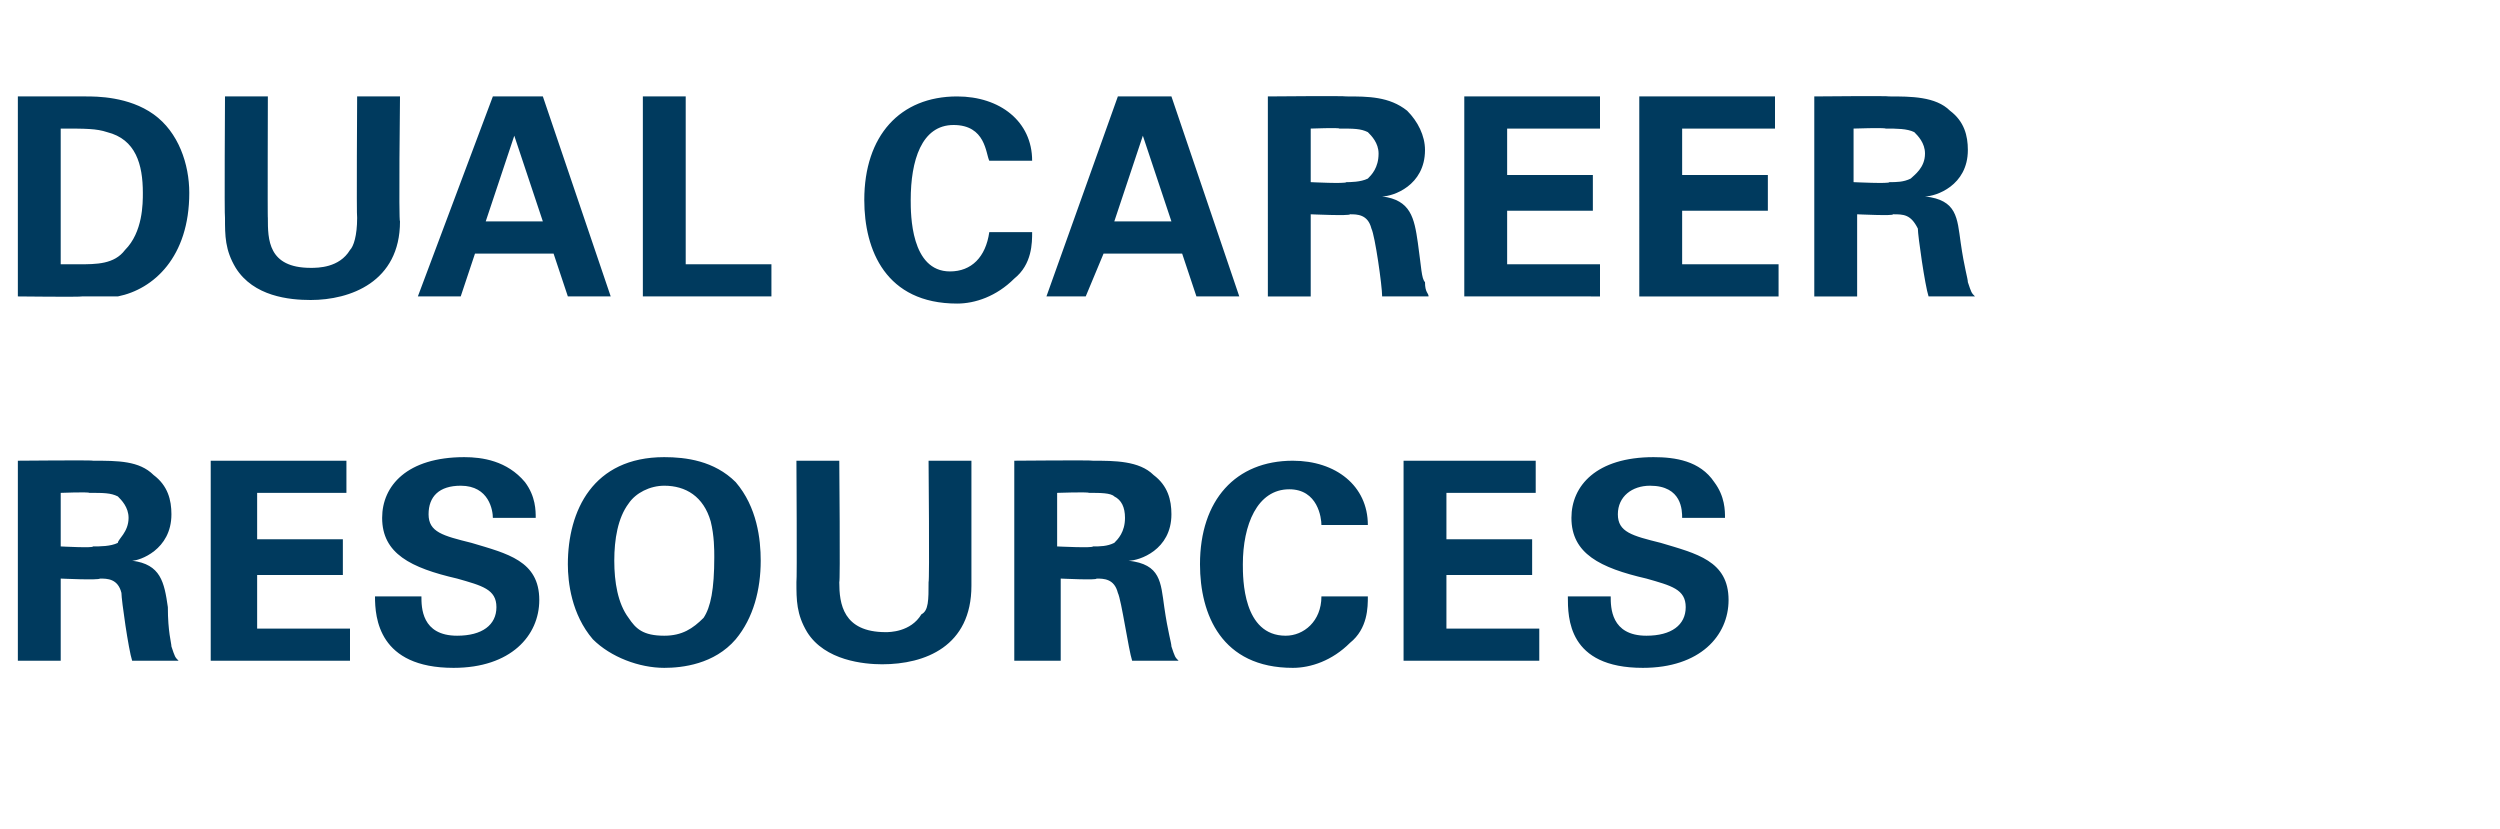
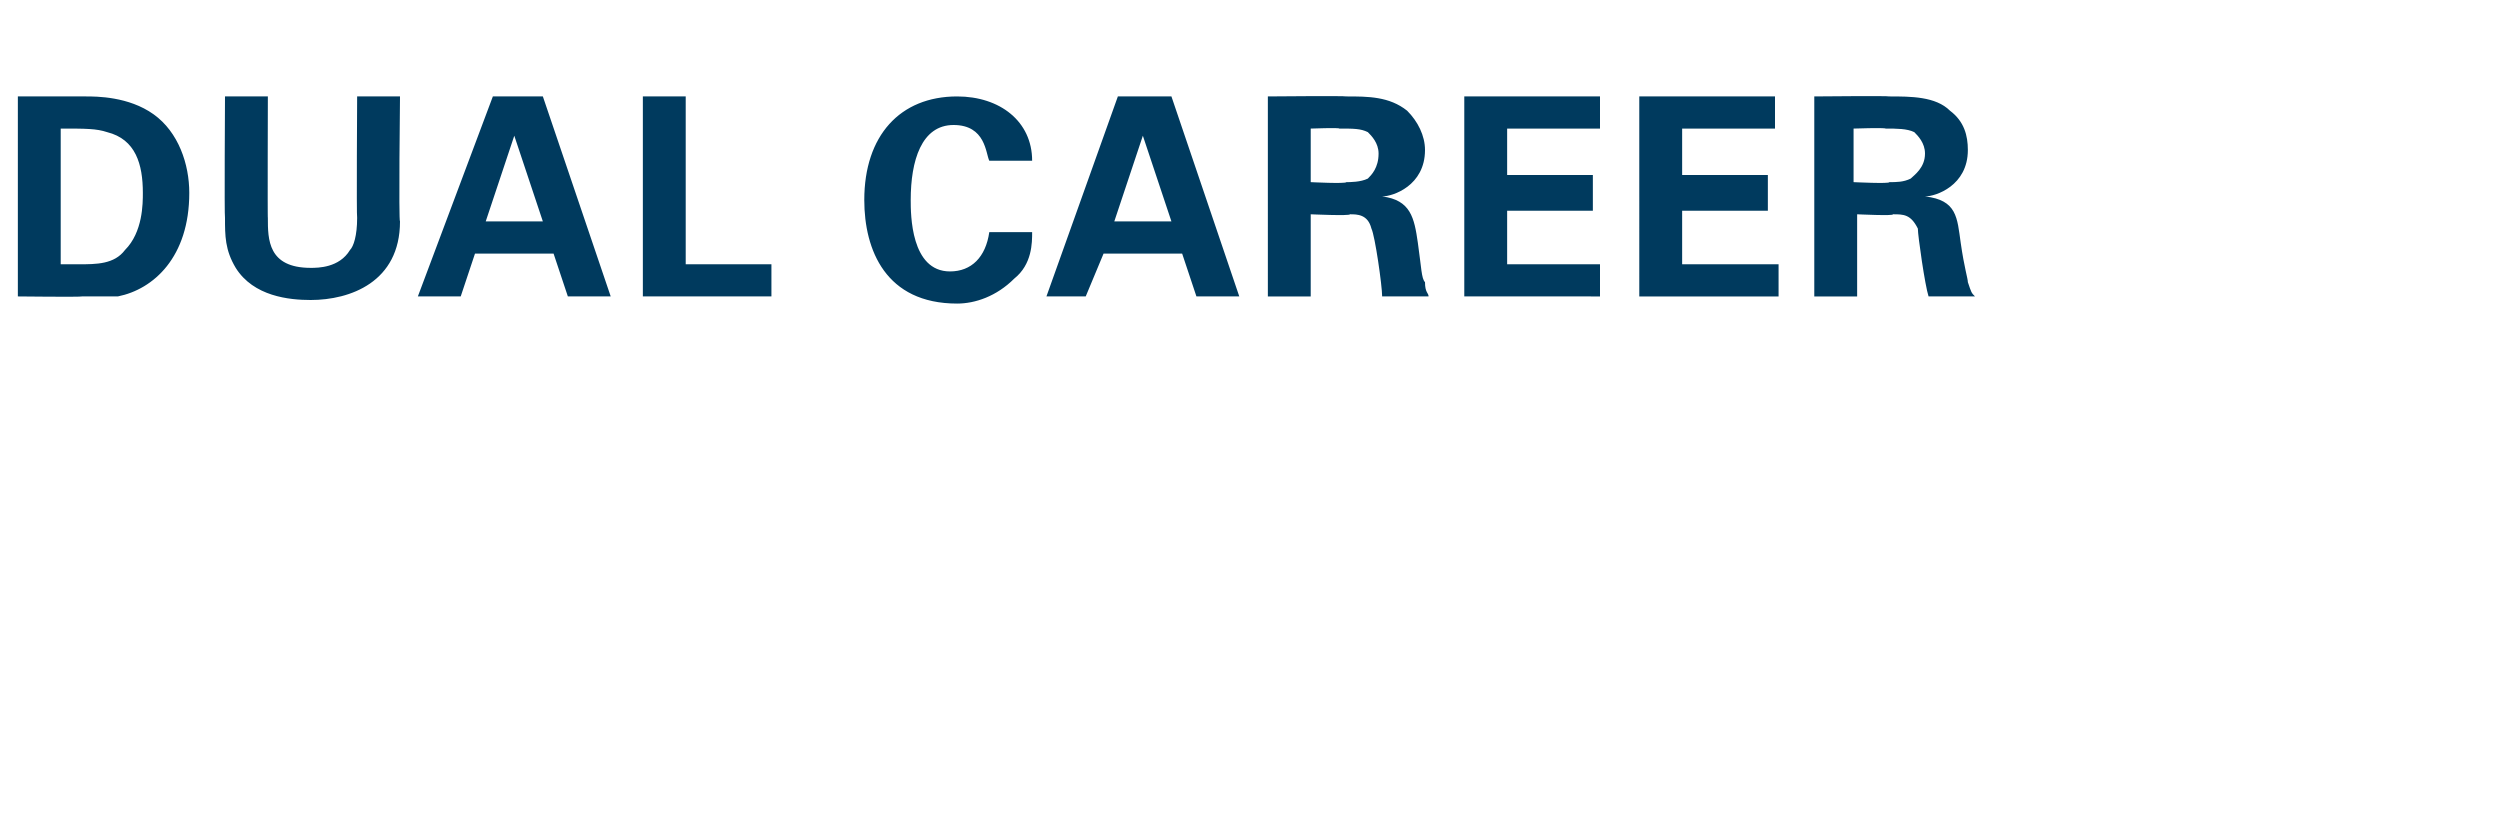
<svg xmlns="http://www.w3.org/2000/svg" version="1.1" width="70px" height="23.2px" viewBox="0 -1 70 23.2" style="top:-1px">
  <desc>DUAL CAREER RESOURCES</desc>
  <defs />
  <g id="Polygon142350">
-     <path d="m.5 11.9s2.13-.02 2.1 0c.7 0 1.3 0 1.7.4c.4.3.5.7.5 1.1c0 1-.9 1.3-1.1 1.3c.8.1.9.6 1 1.3c0 .7.1 1 .1 1.1c.1.3.1.3.2.4H3.7c-.1-.3-.3-1.7-.3-1.9c-.1-.4-.4-.4-.6-.4c-.04.05-1.1 0-1.1 0v2.3H.5v-5.6zm1.2 2.4s.94.05.9 0c.2 0 .5 0 .7-.1c0-.1.3-.3.3-.7c0-.3-.2-.5-.3-.6c-.2-.1-.4-.1-.8-.1c-.03-.03-.8 0-.8 0v1.5zm4.2-2.4h3.8v.9H7.2v1.3h2.4v1H7.2v1.5h2.6v.9H5.9v-5.6zm5.9 3.8c0 .3 0 1.1 1 1.1c.7 0 1.1-.3 1.1-.8c0-.5-.4-.6-1.1-.8c-1.3-.3-2.1-.7-2.1-1.7c0-.9.7-1.7 2.3-1.7c.5 0 1.2.1 1.7.7c.3.4.3.8.3 1h-1.2c0-.2-.1-.9-.9-.9c-.6 0-.9.3-.9.8c0 .5.4.6 1.2.8c1 .3 1.9.5 1.9 1.6c0 1-.8 1.9-2.4 1.9c-2.1 0-2.2-1.4-2.2-2h1.3zm6.8-3.9c.6 0 1.4.1 2 .7c.6.7.7 1.6.7 2.2c0 .8-.2 1.6-.7 2.2c-.6.7-1.5.8-2 .8c-.7 0-1.5-.3-2-.8c-.6-.7-.7-1.6-.7-2.1c0-1.5.7-3 2.7-3zm-1 4.5c.2.3.4.5 1 .5c.5 0 .8-.2 1.1-.5c.2-.3.3-.8.3-1.7c0-.2 0-.6-.1-1c-.2-.7-.7-1-1.3-1c-.4 0-.8.2-1 .5c-.3.4-.4 1-.4 1.6c0 .6.1 1.2.4 1.6zm5.9-4.4s.03 3.43 0 3.4c0 .6.1 1.4 1.3 1.4c.1 0 .7 0 1-.5c.2-.1.2-.4.2-.9c.03-.03 0-3.4 0-3.4h1.2v3.5c0 1.7-1.3 2.2-2.5 2.2c-.5 0-1.6-.1-2.1-.9c-.3-.5-.3-.9-.3-1.4c.02-.03 0-3.4 0-3.4h1.2zm4.9 0s2.21-.02 2.2 0c.6 0 1.3 0 1.7.4c.4.3.5.7.5 1.1c0 1-.9 1.3-1.2 1.3c.9.1.9.6 1 1.3c.1.7.2 1 .2 1.1c.1.3.1.3.2.4h-1.3c-.1-.3-.3-1.7-.4-1.9c-.1-.4-.4-.4-.6-.4c.04.05-1 0-1 0v2.3h-1.3v-5.6zm1.2 2.4s1.02.05 1 0c.2 0 .4 0 .6-.1c.1-.1.3-.3.3-.7c0-.3-.1-.5-.3-.6c-.1-.1-.4-.1-.7-.1c-.05-.03-.9 0-.9 0v1.5zm7.4-.6c0-.2-.1-1-.9-1c-.9 0-1.3 1-1.3 2.1c0 .4 0 2 1.2 2c.5 0 1-.4 1-1.1h1.3c0 .3 0 .9-.5 1.3c-.5.5-1.1.7-1.6.7c-2 0-2.6-1.5-2.6-2.9c0-1.8 1-2.9 2.6-2.9c1.2 0 2.1.7 2.1 1.8H37zm2.3-1.8h3.7v.9h-2.5v1.3h2.4v1h-2.4v1.5h2.6v.9h-3.8v-5.6zm5.8 3.8c0 .3 0 1.1 1 1.1c.7 0 1.1-.3 1.1-.8c0-.5-.4-.6-1.1-.8c-1.3-.3-2.1-.7-2.1-1.7c0-.9.7-1.7 2.3-1.7c.6 0 1.3.1 1.7.7c.3.4.3.8.3 1h-1.2c0-.2 0-.9-.9-.9c-.5 0-.9.3-.9.8c0 .5.4.6 1.2.8c1 .3 1.9.5 1.9 1.6c0 1-.8 1.9-2.4 1.9c-2.1 0-2.1-1.4-2.1-2h1.2z" stroke="none" fill="#003a5e" />
-   </g>
+     </g>
  <g id="Polygon142349">
    <path d="m.5 1.7h1.9c.3 0 1.2 0 1.9.5c.7.5 1 1.4 1 2.2c0 1.8-1 2.7-2 2.9h-1c-.04.02-1.8 0-1.8 0V1.7zm1.2 4.7h.5c.5 0 1 0 1.3-.4c.5-.5.5-1.3.5-1.6c0-.8-.2-1.5-1-1.7c-.3-.1-.6-.1-1.3-.1v3.8zm5.8-4.7s-.01 3.43 0 3.4c0 .6 0 1.4 1.2 1.4c.2 0 .8 0 1.1-.5c.1-.1.2-.4.2-.9c-.02-.03 0-3.4 0-3.4h1.2s-.04 3.52 0 3.5c0 1.7-1.4 2.2-2.5 2.2c-.6 0-1.6-.1-2.1-.9c-.3-.5-.3-.9-.3-1.4c-.02-.03 0-3.4 0-3.4h1.2zm7.7 0l1.9 5.6h-1.2l-.4-1.2h-2.2l-.4 1.2h-1.2l2.1-5.6h1.4zm0 3.5l-.8-2.4l-.8 2.4h1.6zM18 1.7h1.2v4.7h2.4v.9H18V1.7zm9.7 1.8c-.1-.2-.1-1-1-1c-.9 0-1.2 1-1.2 2.1c0 .4 0 2 1.1 2c.6 0 1-.4 1.1-1.1h1.2c0 .3 0 .9-.5 1.3c-.5.5-1.1.7-1.6.7c-2 0-2.6-1.5-2.6-2.9c0-1.8 1-2.9 2.6-2.9c1.2 0 2.1.7 2.1 1.8h-1.2zm5.1-1.8l1.9 5.6h-1.2l-.4-1.2h-2.2l-.5 1.2h-1.1l2-5.6h1.5zm0 3.5L32 2.8l-.8 2.4h1.6zm2.7-3.5s2.17-.02 2.2 0c.6 0 1.2 0 1.7.4c.3.3.5.7.5 1.1c0 1-.9 1.3-1.2 1.3c.8.1.9.6 1 1.3c.1.7.1 1 .2 1.1c0 .3.1.3.1.4h-1.3c0-.3-.2-1.7-.3-1.9c-.1-.4-.4-.4-.6-.4c0 .05-1.1 0-1.1 0v2.3h-1.2V1.7zm1.2 2.4s.97.05 1 0c.1 0 .4 0 .6-.1c.1-.1.3-.3.3-.7c0-.3-.2-.5-.3-.6c-.2-.1-.4-.1-.8-.1c.01-.03-.8 0-.8 0v1.5zM41 1.7h3.8v.9h-2.6v1.3h2.4v1h-2.4v1.5h2.6v.9H41V1.7zm4.9 0h3.8v.9h-2.6v1.3h2.4v1h-2.4v1.5h2.7v.9h-3.9V1.7zm4.9 0s2.11-.02 2.1 0c.6 0 1.3 0 1.7.4c.4.3.5.7.5 1.1c0 1-.9 1.3-1.2 1.3c.9.1.9.6 1 1.3c.1.7.2 1 .2 1.1c.1.3.1.3.2.4H54c-.1-.3-.3-1.7-.3-1.9c-.2-.4-.4-.4-.7-.4c.05.05-1 0-1 0v2.3h-1.2V1.7zm1.1 2.4s1.02.05 1 0c.2 0 .4 0 .6-.1c.1-.1.4-.3.4-.7c0-.3-.2-.5-.3-.6c-.2-.1-.5-.1-.8-.1c-.04-.03-.9 0-.9 0v1.5z" stroke="none" fill="#003a5e" />
  </g>
</svg>